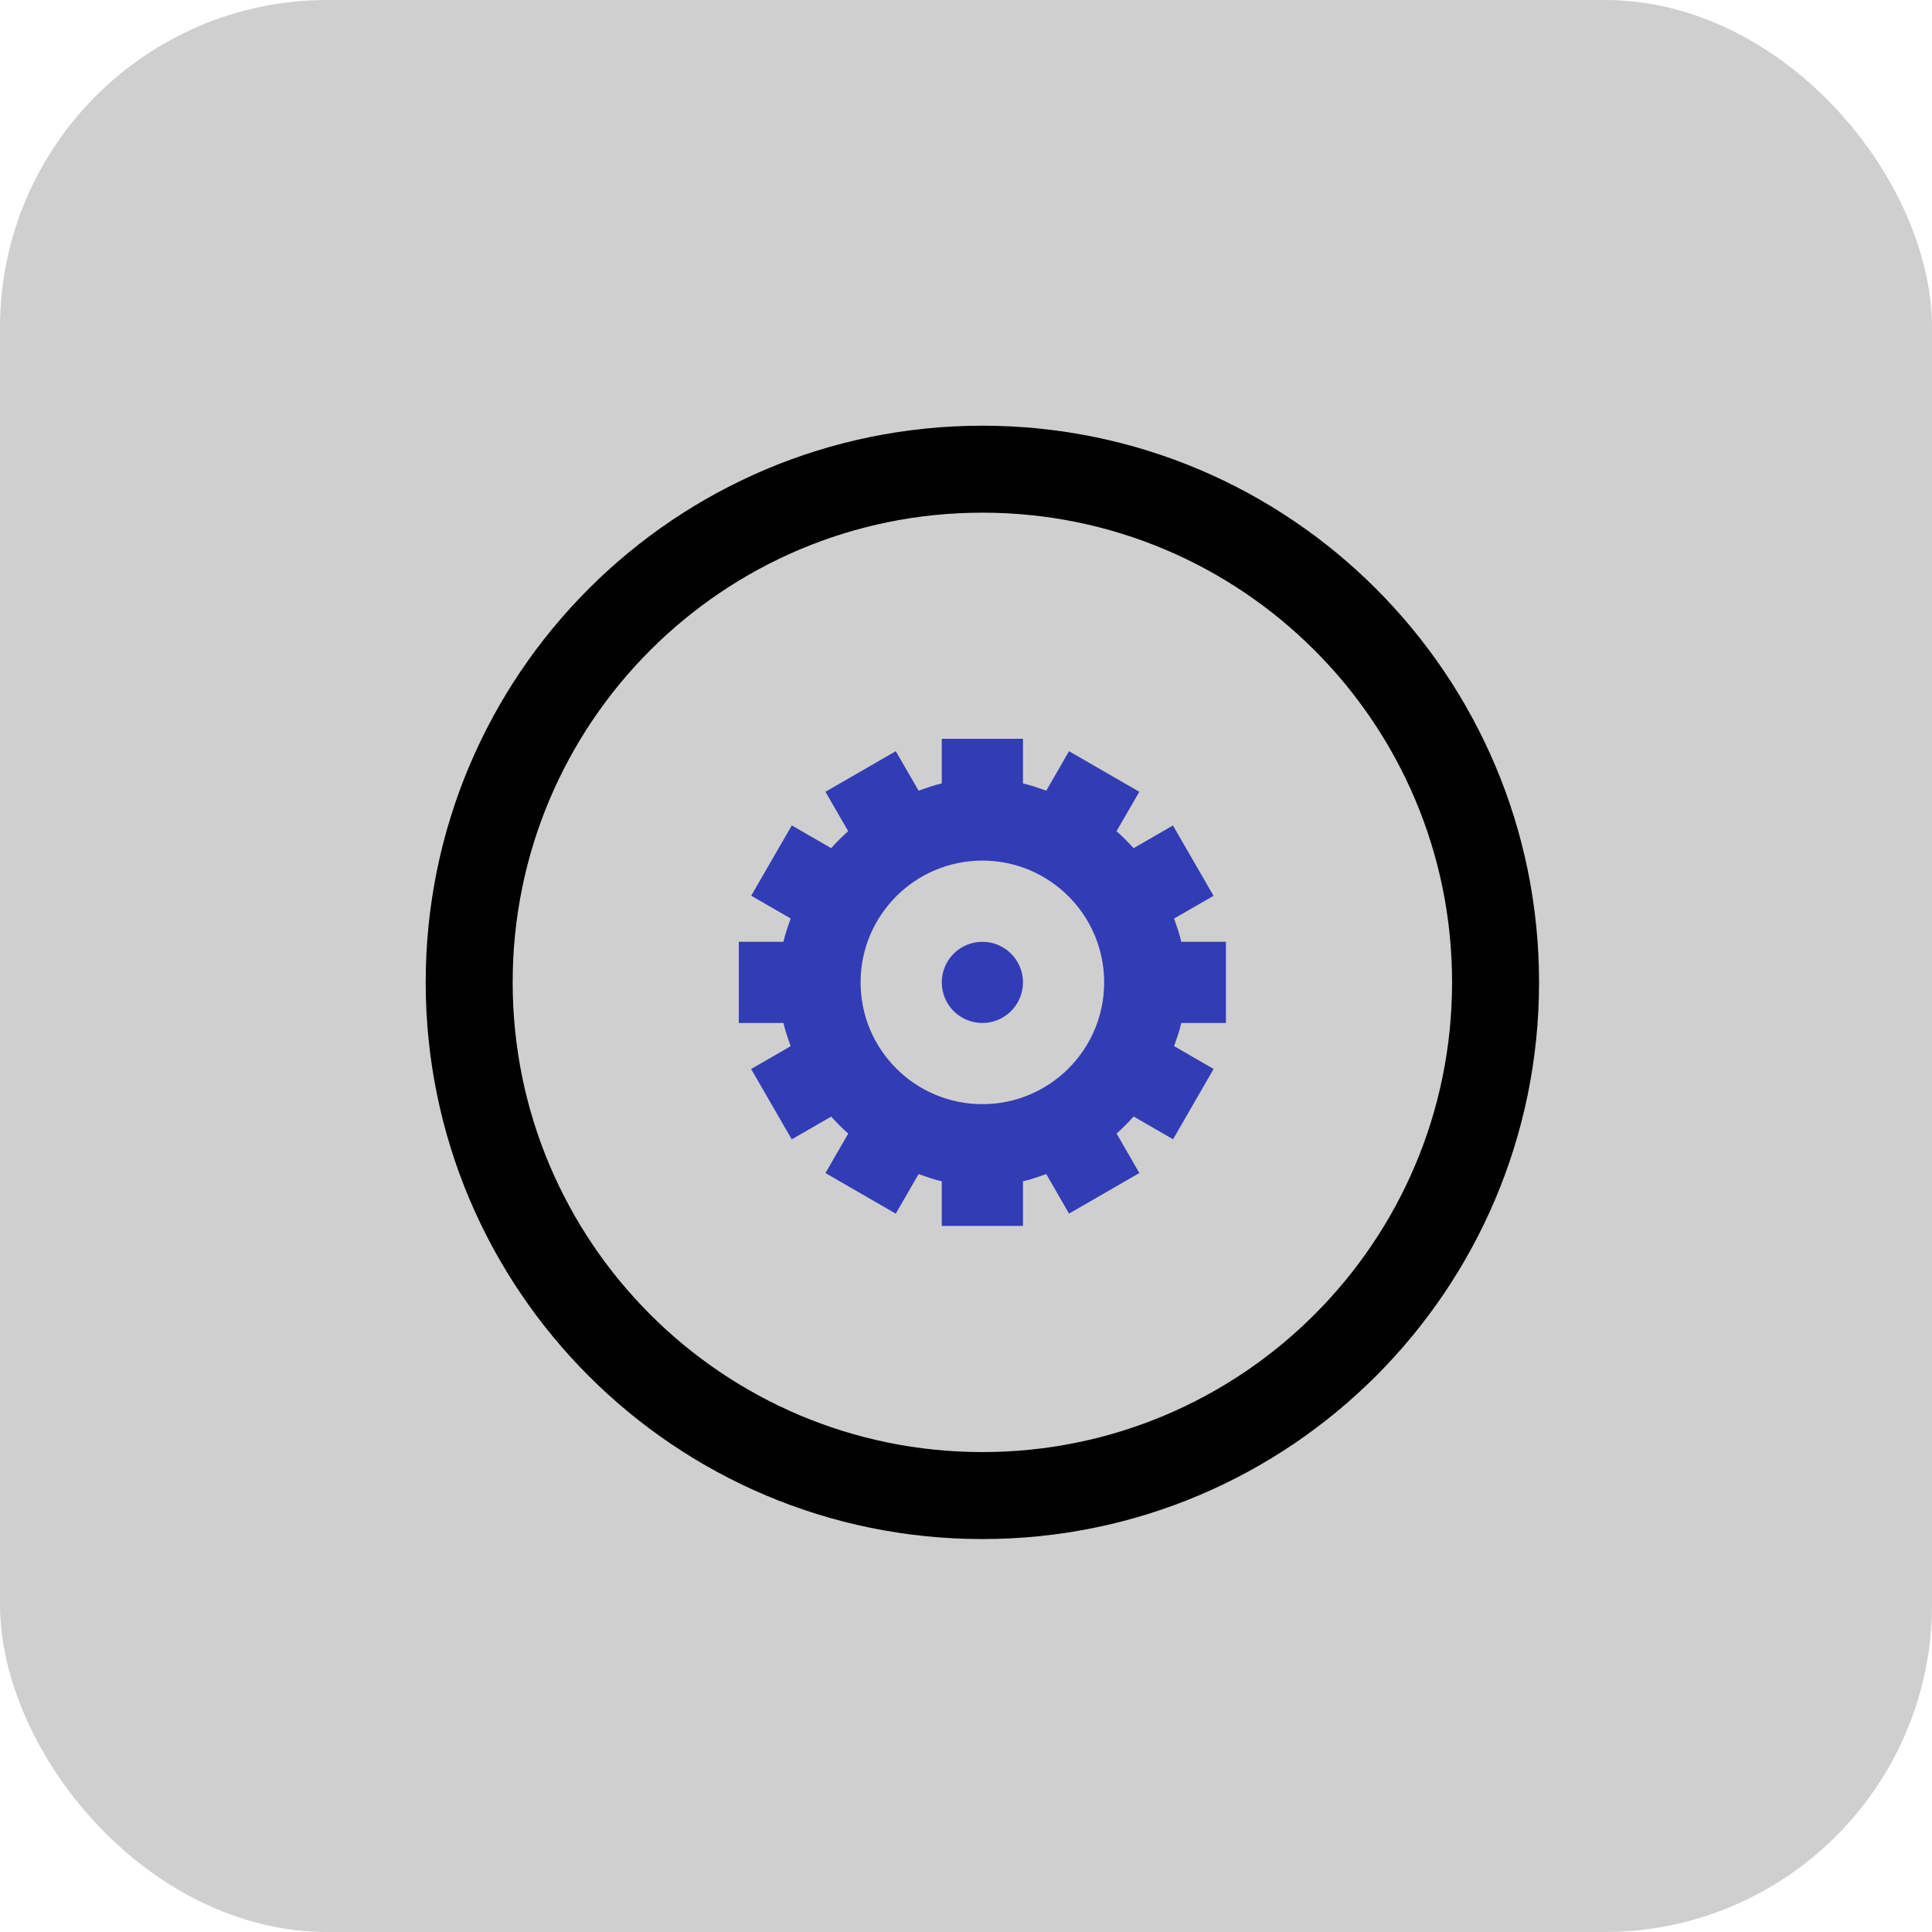
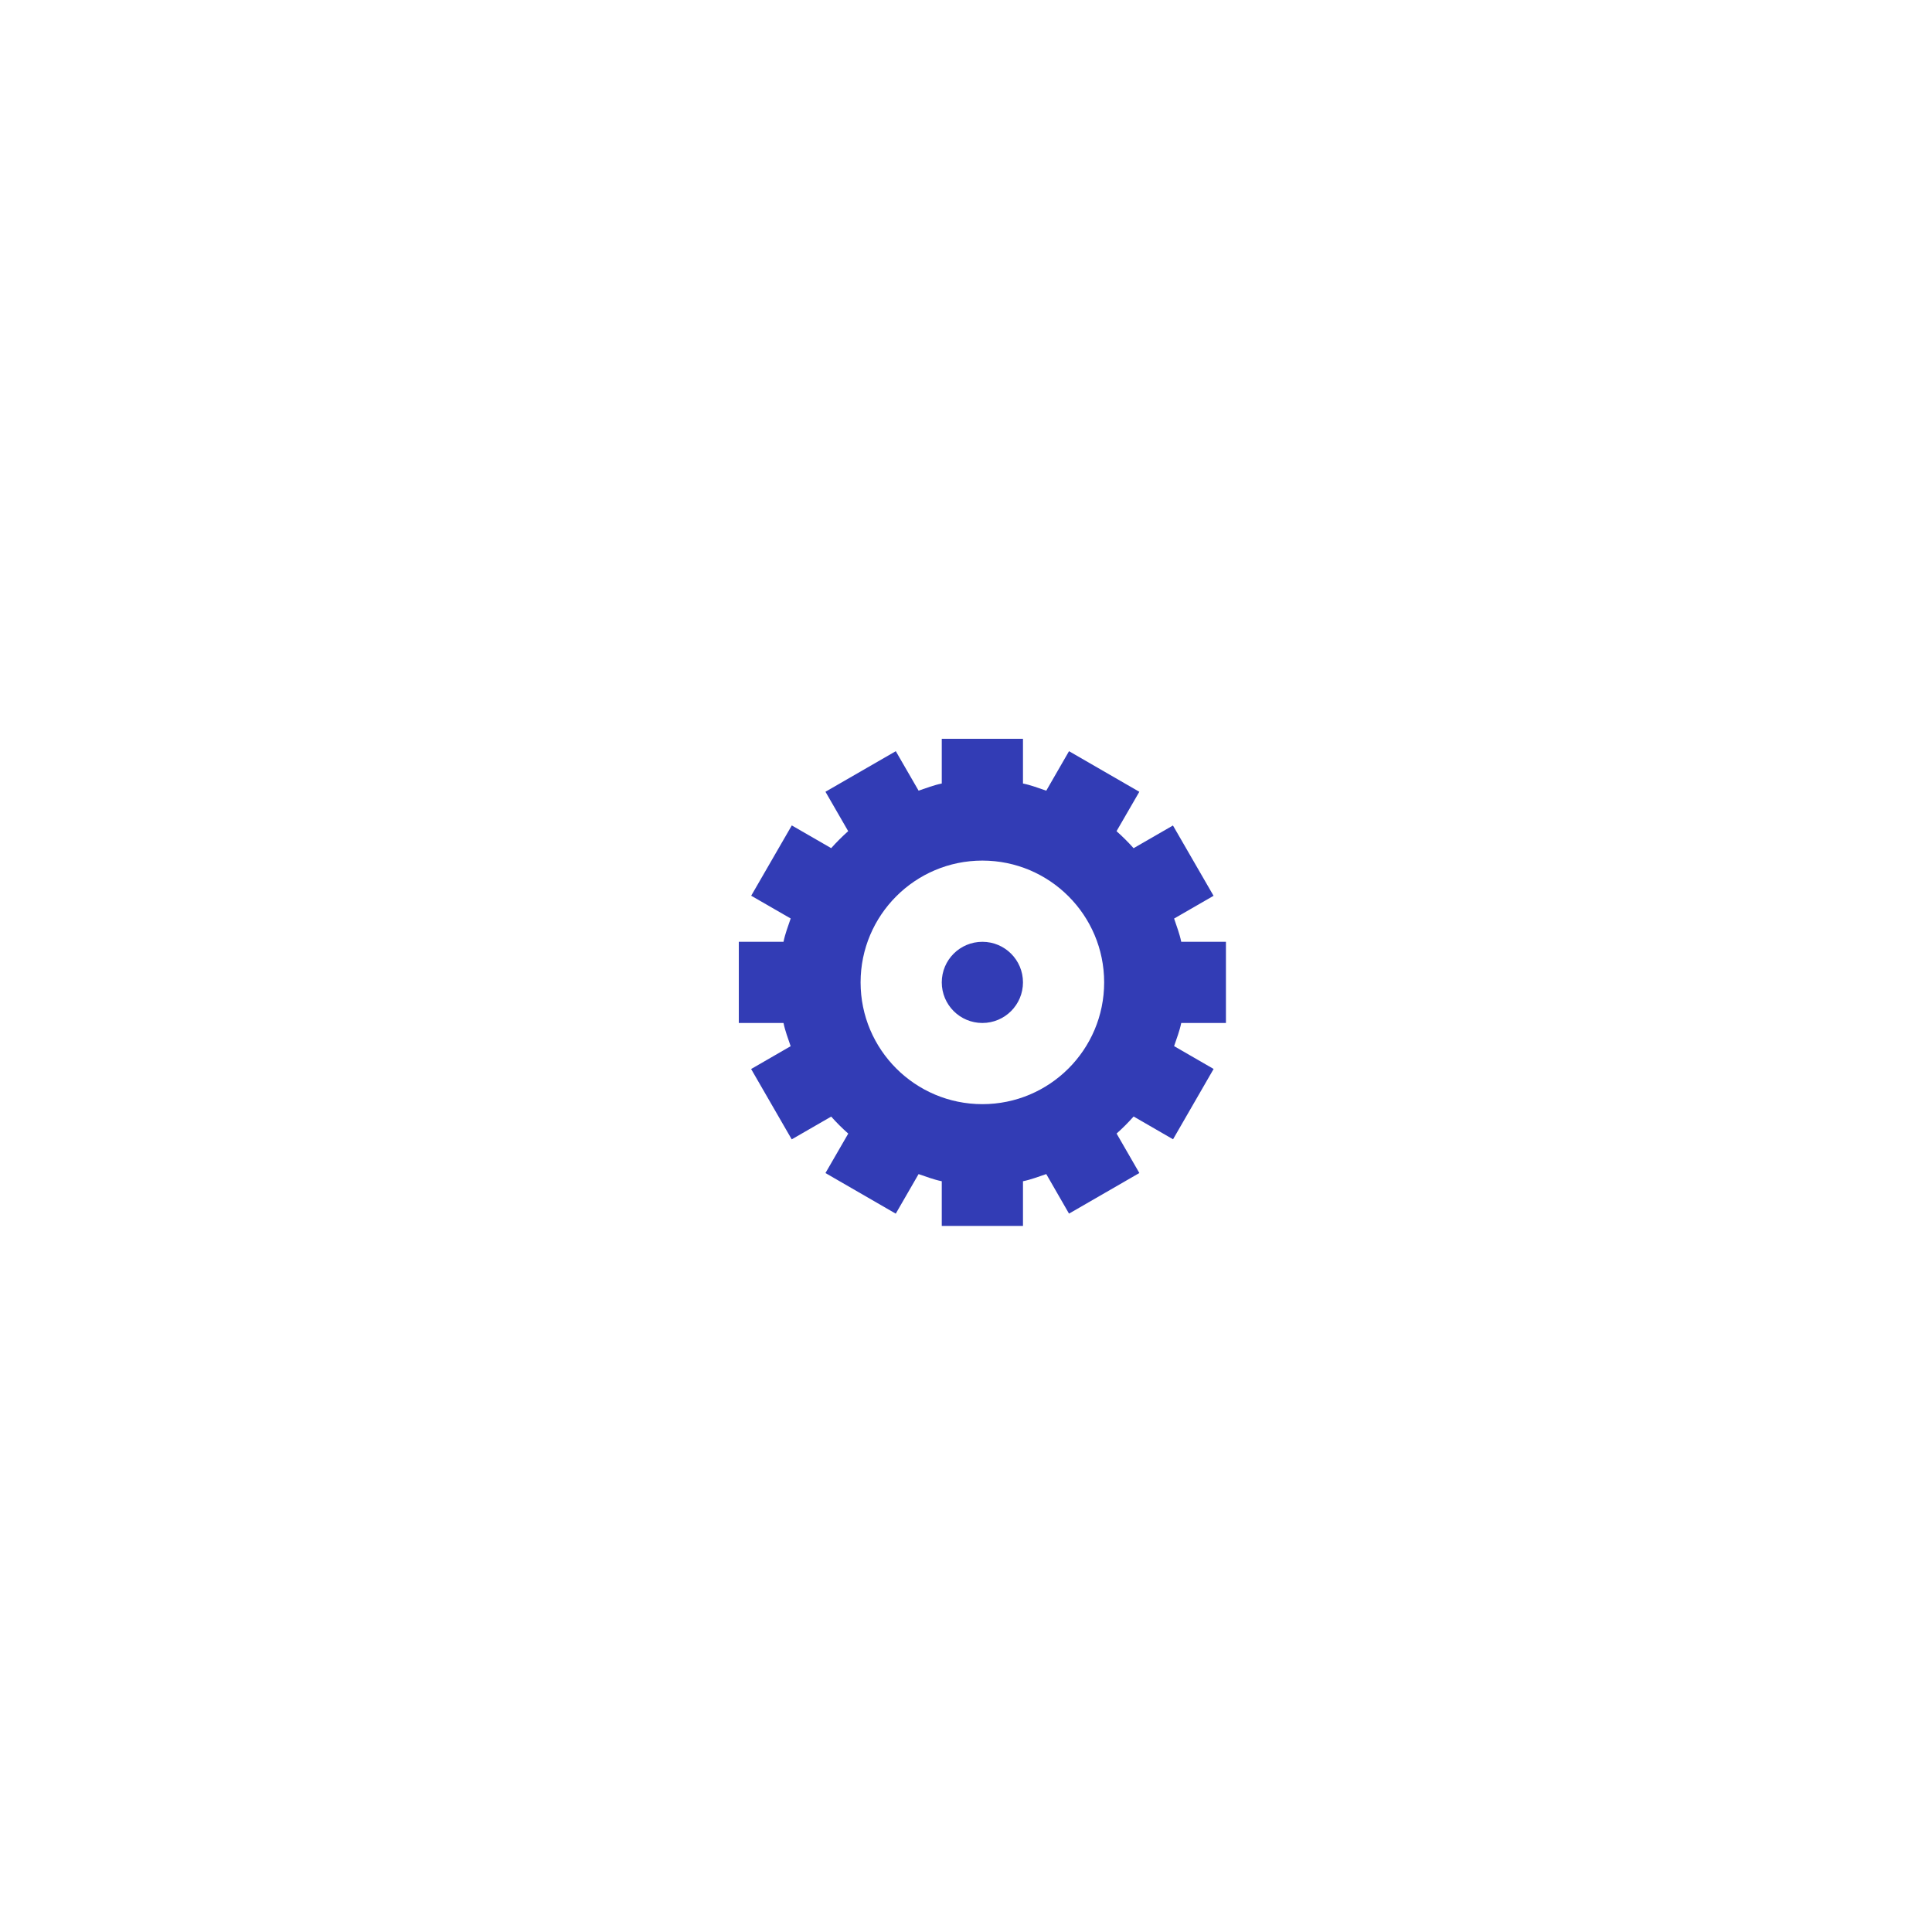
<svg xmlns="http://www.w3.org/2000/svg" width="59" height="59" viewBox="0 0 59 59" fill="none">
-   <rect width="59" height="59" rx="10" fill="#D0CFCF" />
-   <path d="M30 13C20.611 13 13 20.611 13 30C13 39.389 20.611 47 30 47C39.389 47 47 39.389 47 30C47 20.611 39.389 13 30 13ZM30 44.344C22.078 44.344 15.656 37.922 15.656 30C15.656 22.078 22.078 15.656 30 15.656C37.922 15.656 44.344 22.078 44.344 30C44.344 37.922 37.922 44.344 30 44.344Z" fill="black" />
  <path d="M37.438 31.24V28.761H36.073C36.023 28.515 35.933 28.286 35.855 28.051L37.06 27.356L35.82 25.209L34.618 25.902C34.454 25.719 34.281 25.546 34.097 25.383L34.793 24.18L32.646 22.94L31.951 24.146C31.715 24.067 31.487 23.977 31.24 23.927V22.562H28.76V23.927C28.515 23.977 28.286 24.067 28.052 24.145L27.356 22.94L25.208 24.179L25.902 25.382C25.719 25.546 25.547 25.717 25.383 25.901L24.18 25.207L22.94 27.354L24.146 28.049C24.067 28.285 23.977 28.514 23.927 28.761H22.562V31.24H23.927C23.977 31.486 24.067 31.715 24.145 31.949L22.938 32.646L24.178 34.794L25.383 34.099C25.547 34.283 25.719 34.455 25.904 34.618L25.208 35.823L27.355 37.063L28.052 35.855C28.286 35.933 28.515 36.024 28.76 36.073V37.438H31.24V36.073C31.485 36.024 31.715 35.933 31.951 35.854L32.646 37.062L34.794 35.822L34.099 34.617C34.283 34.453 34.454 34.281 34.619 34.096L35.823 34.792L37.062 32.644L35.855 31.947C35.933 31.713 36.023 31.486 36.073 31.24H37.438V31.24ZM30 33.719C27.948 33.719 26.281 32.054 26.281 30C26.281 27.948 27.948 26.281 30 26.281C32.054 26.281 33.719 27.948 33.719 30C33.719 32.054 32.054 33.719 30 33.719ZM30 28.761C29.315 28.761 28.76 29.315 28.76 30C28.76 30.685 29.315 31.24 30 31.24C30.685 31.24 31.24 30.685 31.24 30C31.24 29.315 30.685 28.761 30 28.761Z" fill="#323CB5" />
</svg>